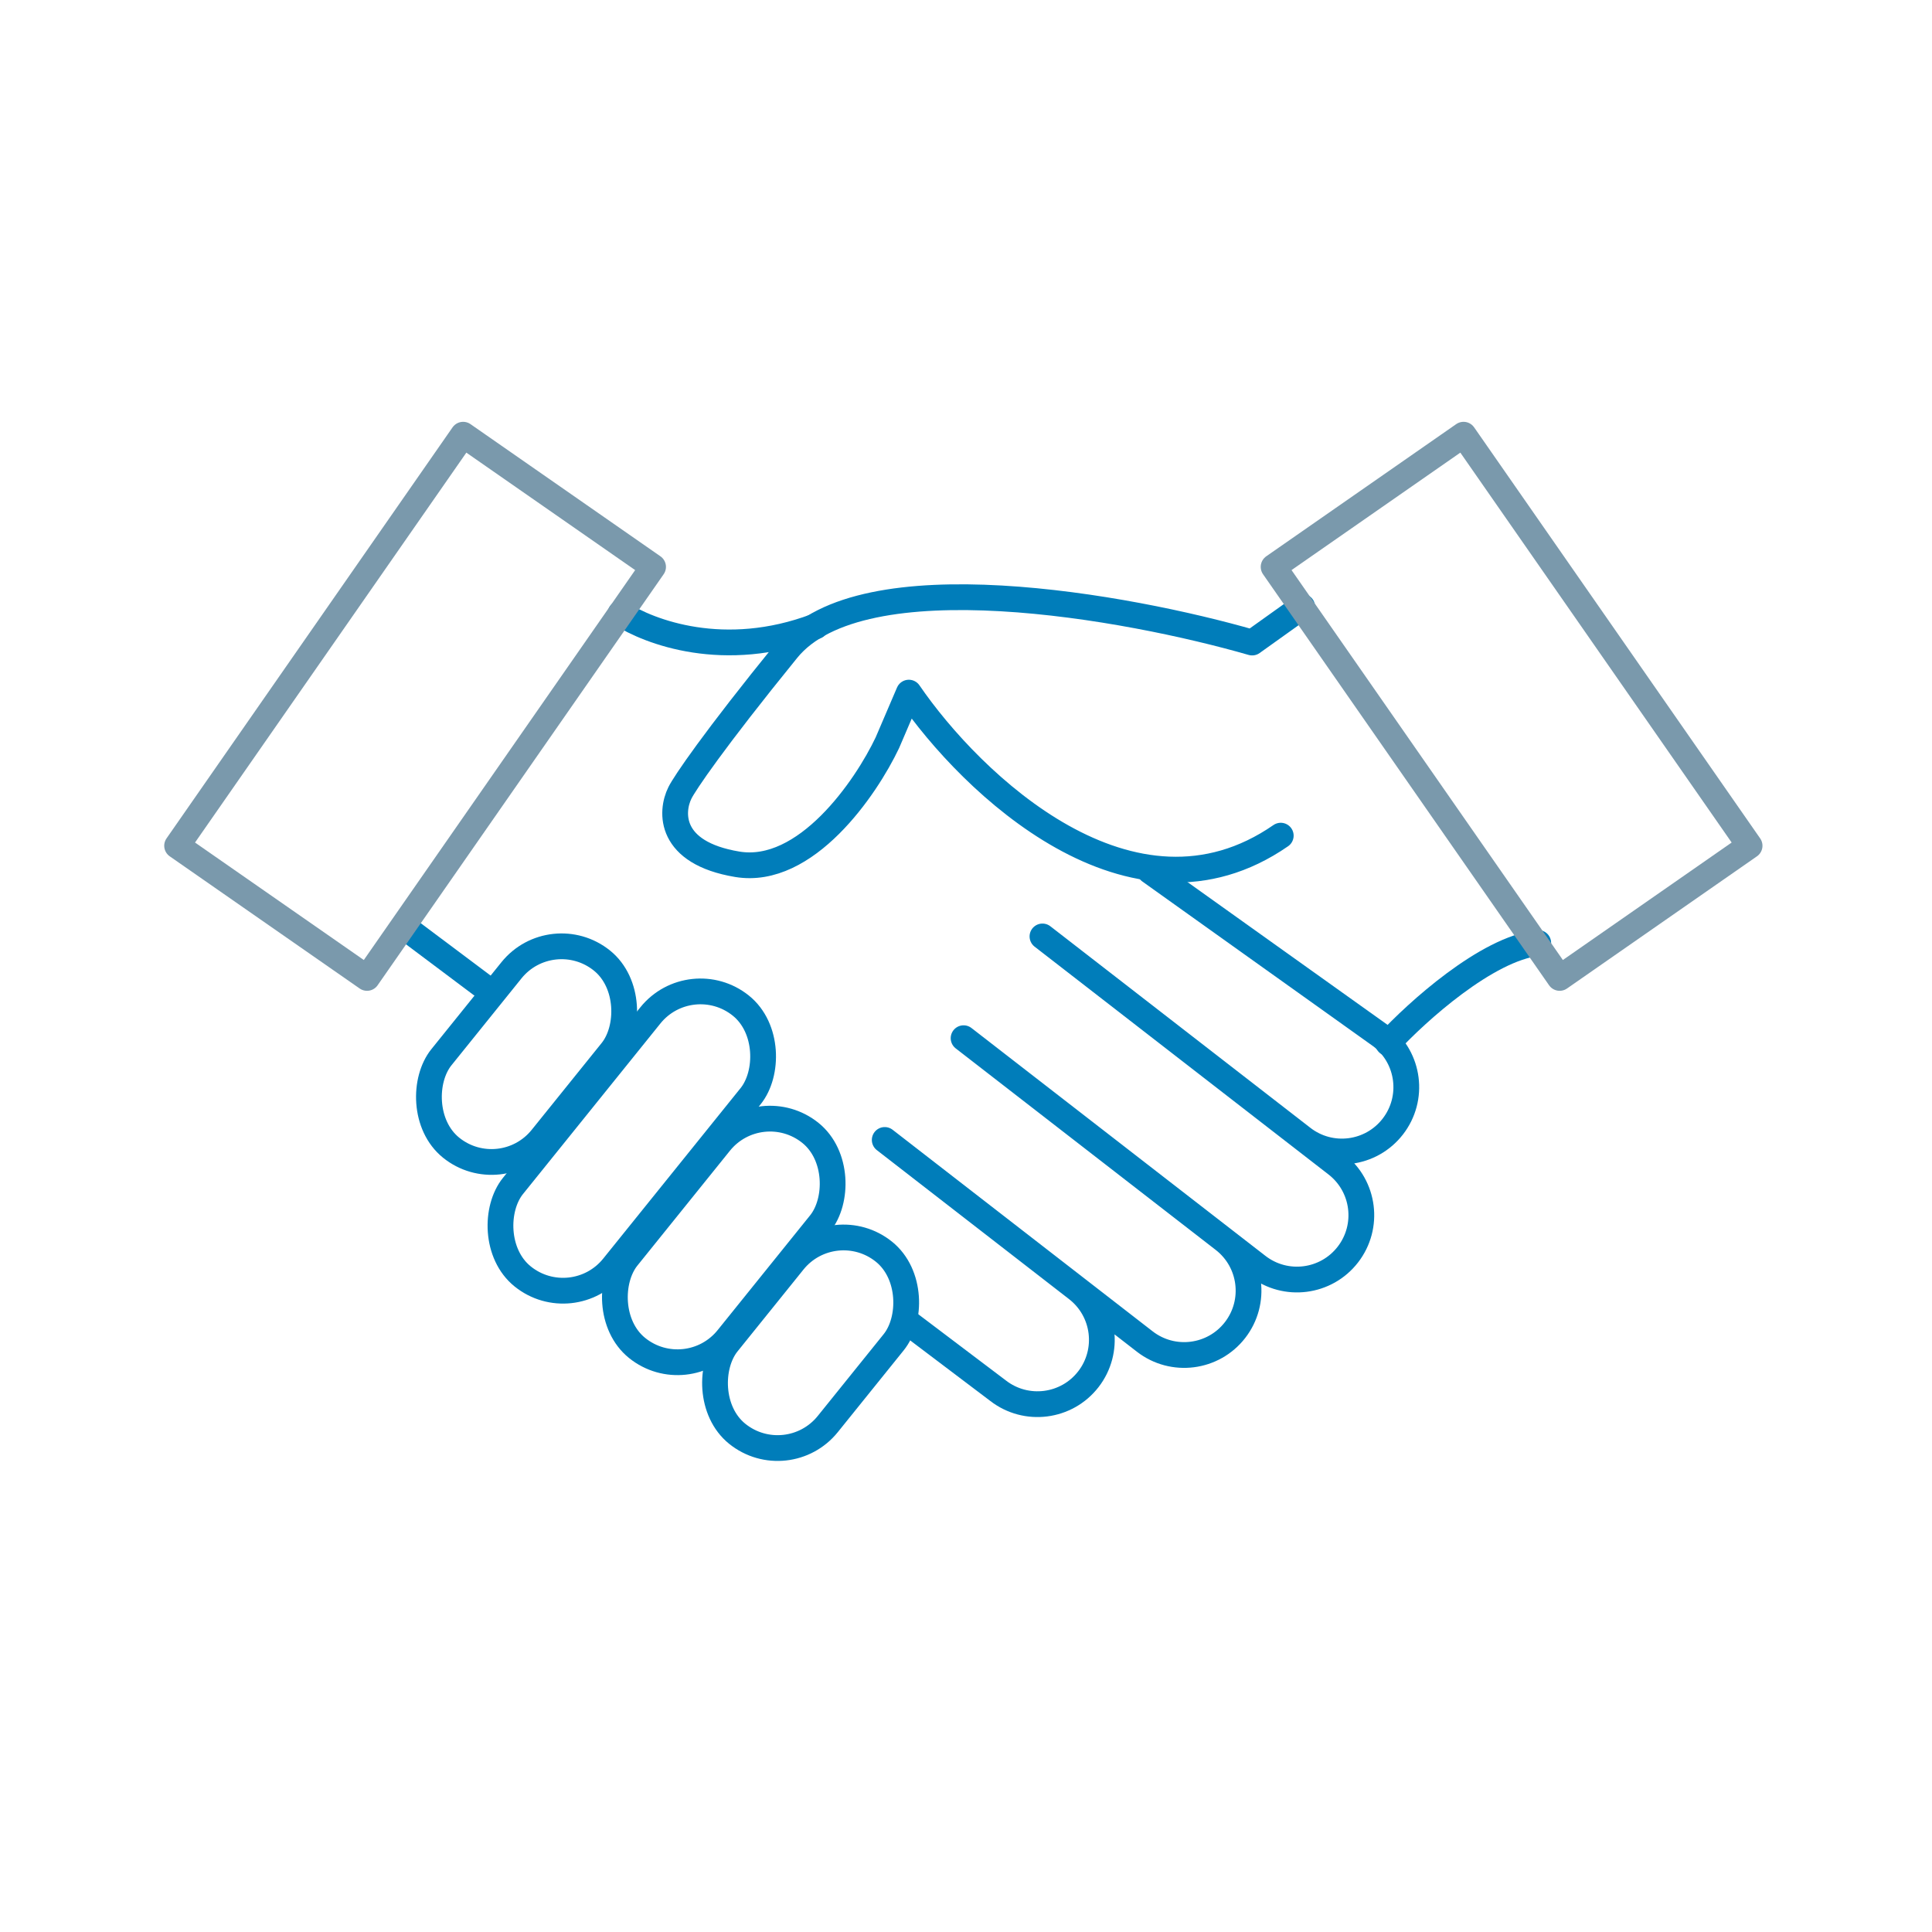
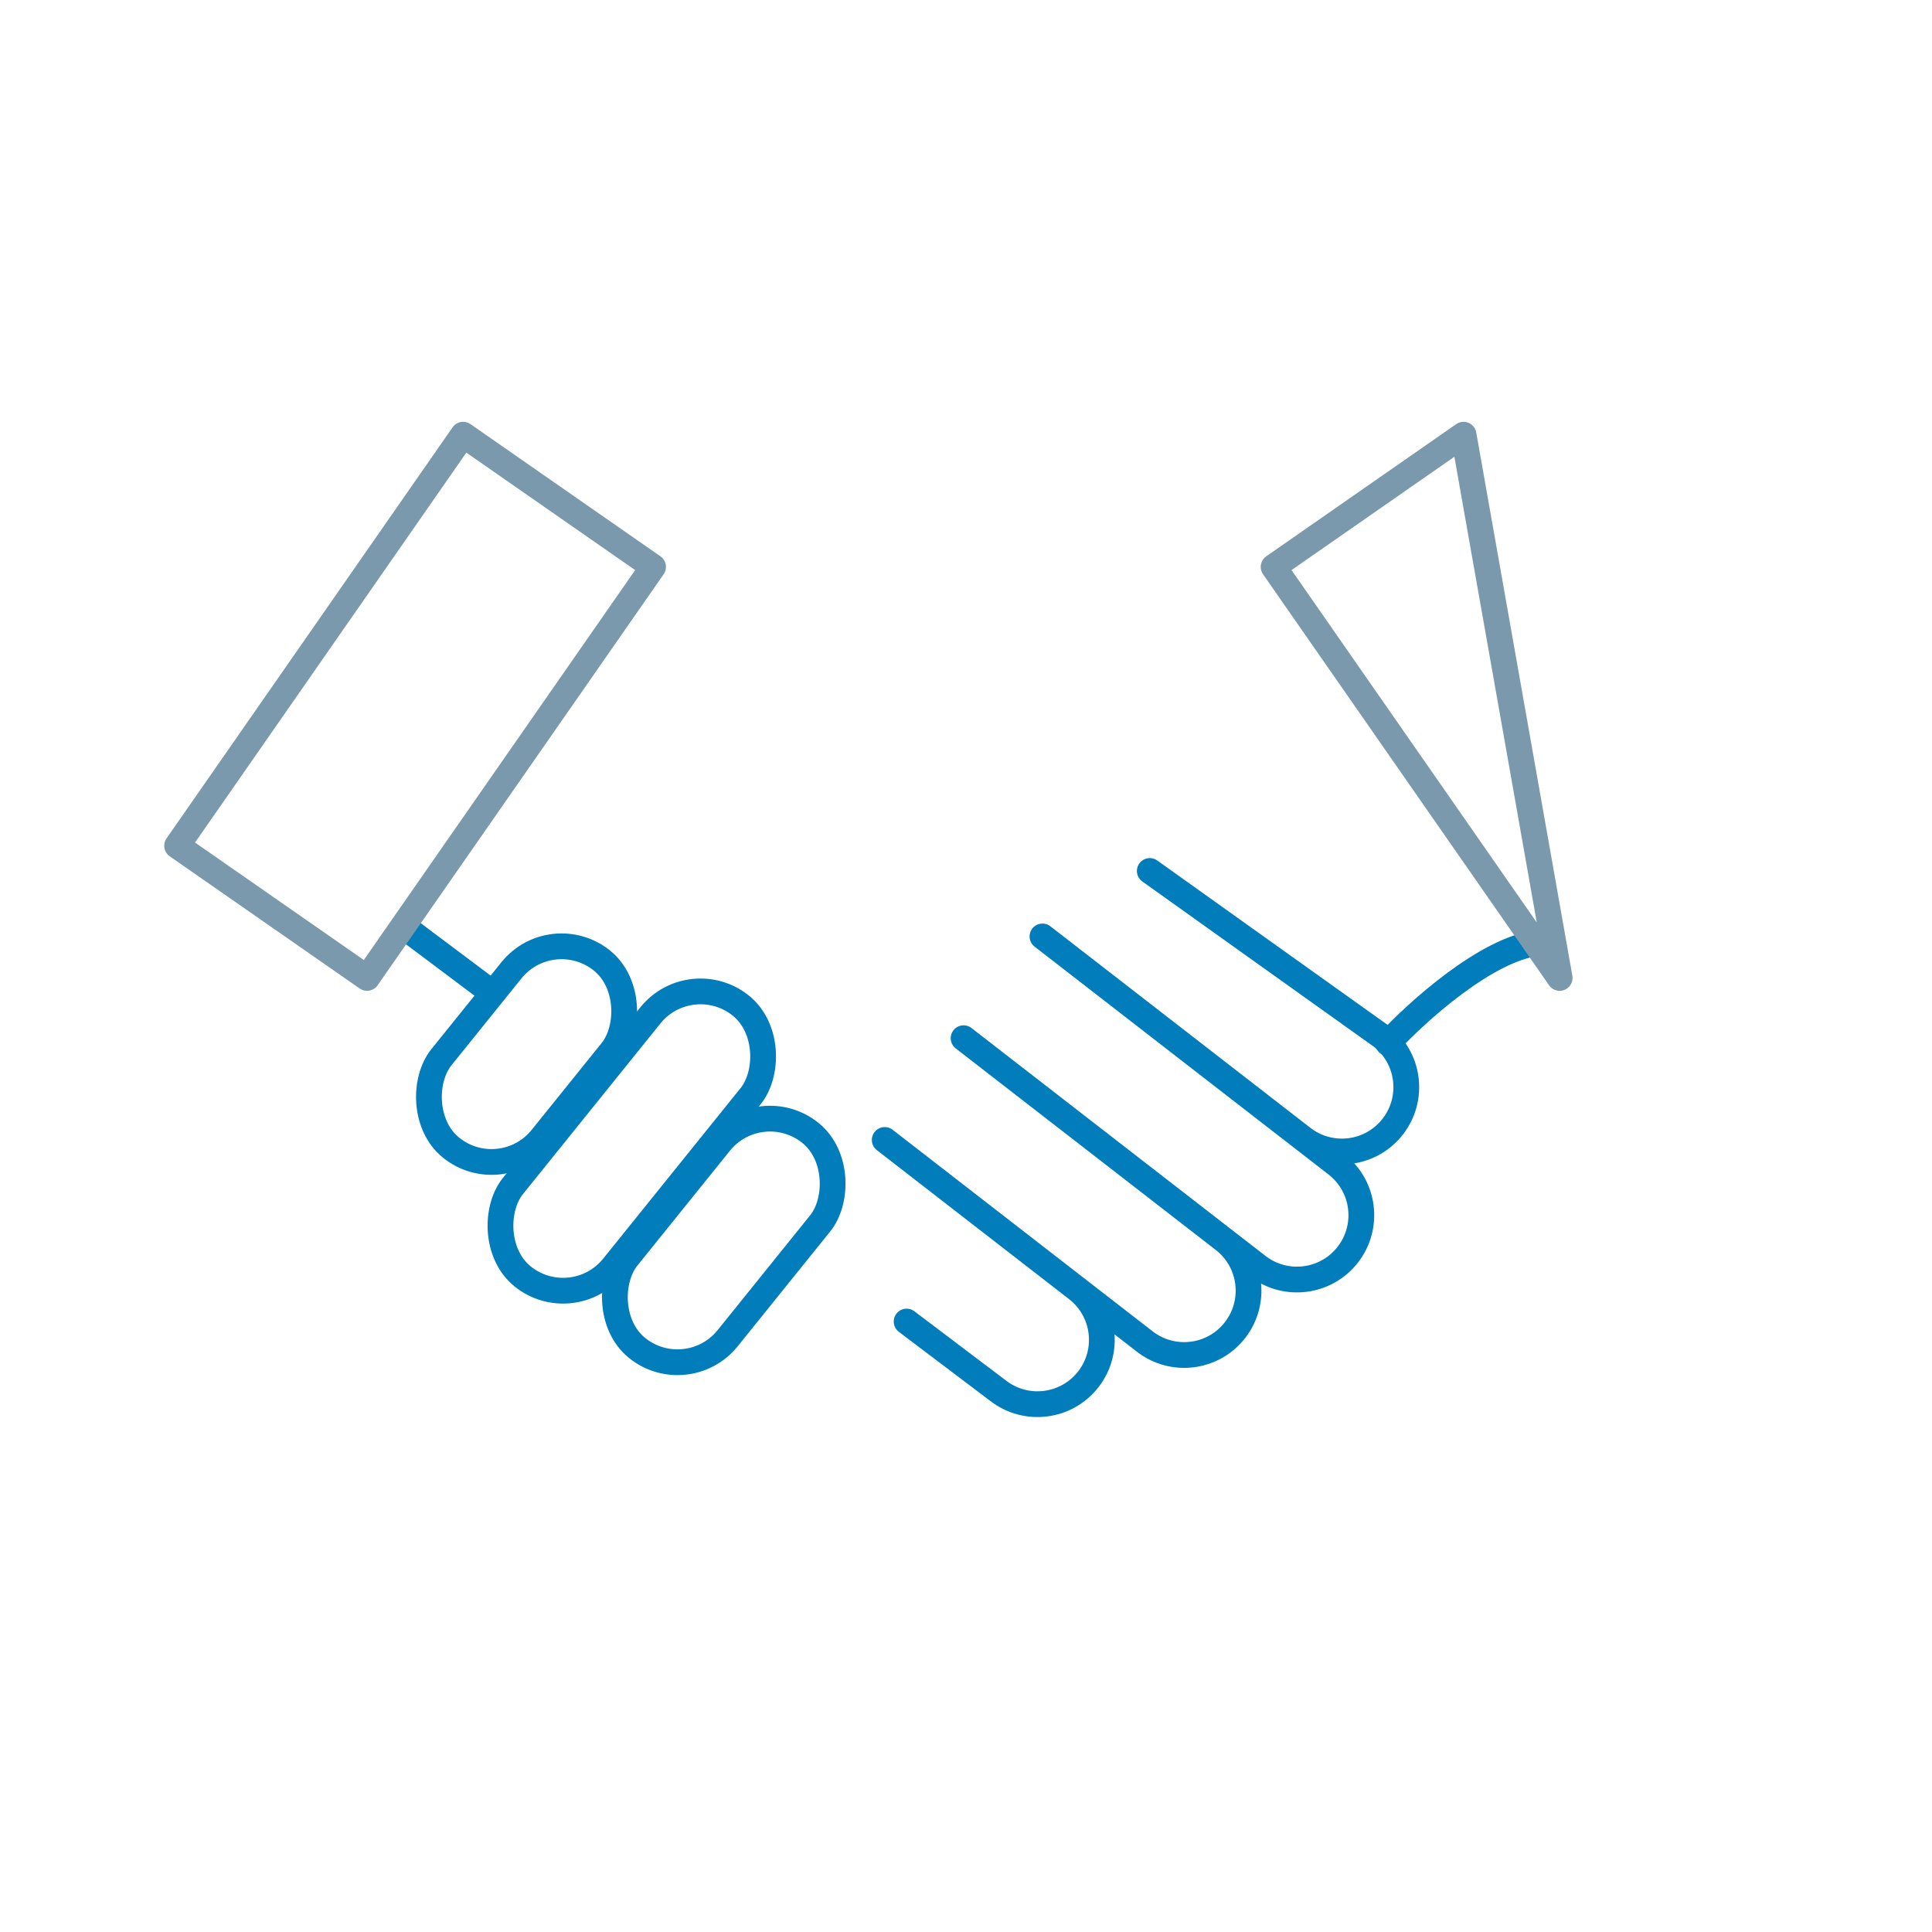
<svg xmlns="http://www.w3.org/2000/svg" width="120" height="120" viewBox="0 0 120 120" fill="none">
  <rect width="120" height="120" fill="white" />
-   <path d="M80.883 37.689L77.773 39.91C70.073 37.689 53.519 34.668 48.898 40.354C44.279 46.041 42.531 48.647 42.235 49.239C41.643 50.423 41.524 52.97 45.789 53.681C50.053 54.392 53.785 48.943 55.118 46.129L56.45 43.02C60.3 48.647 70.31 58.301 79.55 51.904" stroke="#007DBA" stroke-width="1.6" stroke-linecap="round" stroke-linejoin="round" />
-   <path d="M38.542 38.106C40.319 39.255 44.989 41.044 50.675 38.899" stroke="#007DBA" stroke-width="1.6" stroke-linecap="round" stroke-linejoin="round" />
  <rect x="34.275" y="57.154" width="7.996" height="14.928" rx="3.998" transform="rotate(38.857 34.275 57.154)" stroke="#007DBA" stroke-width="1.6" stroke-linecap="round" stroke-linejoin="round" />
  <rect x="42.904" y="59.955" width="7.996" height="21.6" rx="3.998" transform="rotate(38.857 42.904 59.955)" stroke="#007DBA" stroke-width="1.6" stroke-linecap="round" stroke-linejoin="round" />
-   <rect x="51.791" y="75.238" width="7.996" height="14.524" rx="3.998" transform="rotate(38.857 51.791 75.238)" stroke="#007DBA" stroke-width="1.6" stroke-linecap="round" stroke-linejoin="round" />
  <rect x="47.223" y="67.858" width="7.996" height="17.156" rx="3.998" transform="rotate(38.857 47.223 67.858)" stroke="#007DBA" stroke-width="1.6" stroke-linecap="round" stroke-linejoin="round" />
  <path d="M61.623 75.975L66.889 80.057C68.634 81.41 68.952 83.921 67.6 85.667C66.247 87.412 63.736 87.73 61.99 86.377L56.311 82.084M59.85 64.484L76.001 77.003C77.746 78.356 78.064 80.867 76.712 82.612C75.359 84.358 72.847 84.676 71.102 83.323L54.952 70.804M71.415 54.098L85.798 64.363C87.544 65.716 87.862 68.228 86.509 69.973C85.156 71.718 82.645 72.036 80.9 70.683L64.749 58.164M66.856 59.797L83.006 72.316C84.751 73.669 85.07 76.18 83.717 77.925C82.364 79.671 79.853 79.989 78.108 78.636L61.957 66.117" stroke="#007DBA" stroke-width="1.6" stroke-linecap="round" stroke-linejoin="round" />
  <path d="M25.215 57.652L30.546 61.65" stroke="#007DBA" stroke-width="1.6" stroke-linecap="round" stroke-linejoin="round" />
  <path d="M86.214 64.787C87.991 62.862 92.344 58.923 95.543 58.568" stroke="#007DBA" stroke-width="1.6" stroke-linecap="round" stroke-linejoin="round" />
  <path d="M22.797 60.741L40.564 35.21L28.766 27L11 52.531L22.797 60.741Z" stroke="#7A99AC" stroke-width="1.6" stroke-linecap="round" stroke-linejoin="round" />
-   <path d="M96.873 60.741L79.106 35.21L90.904 27L108.67 52.531L96.873 60.741Z" stroke="#7A99AC" stroke-width="1.6" stroke-linecap="round" stroke-linejoin="round" />
+   <path d="M96.873 60.741L79.106 35.21L90.904 27L96.873 60.741Z" stroke="#7A99AC" stroke-width="1.6" stroke-linecap="round" stroke-linejoin="round" />
</svg>